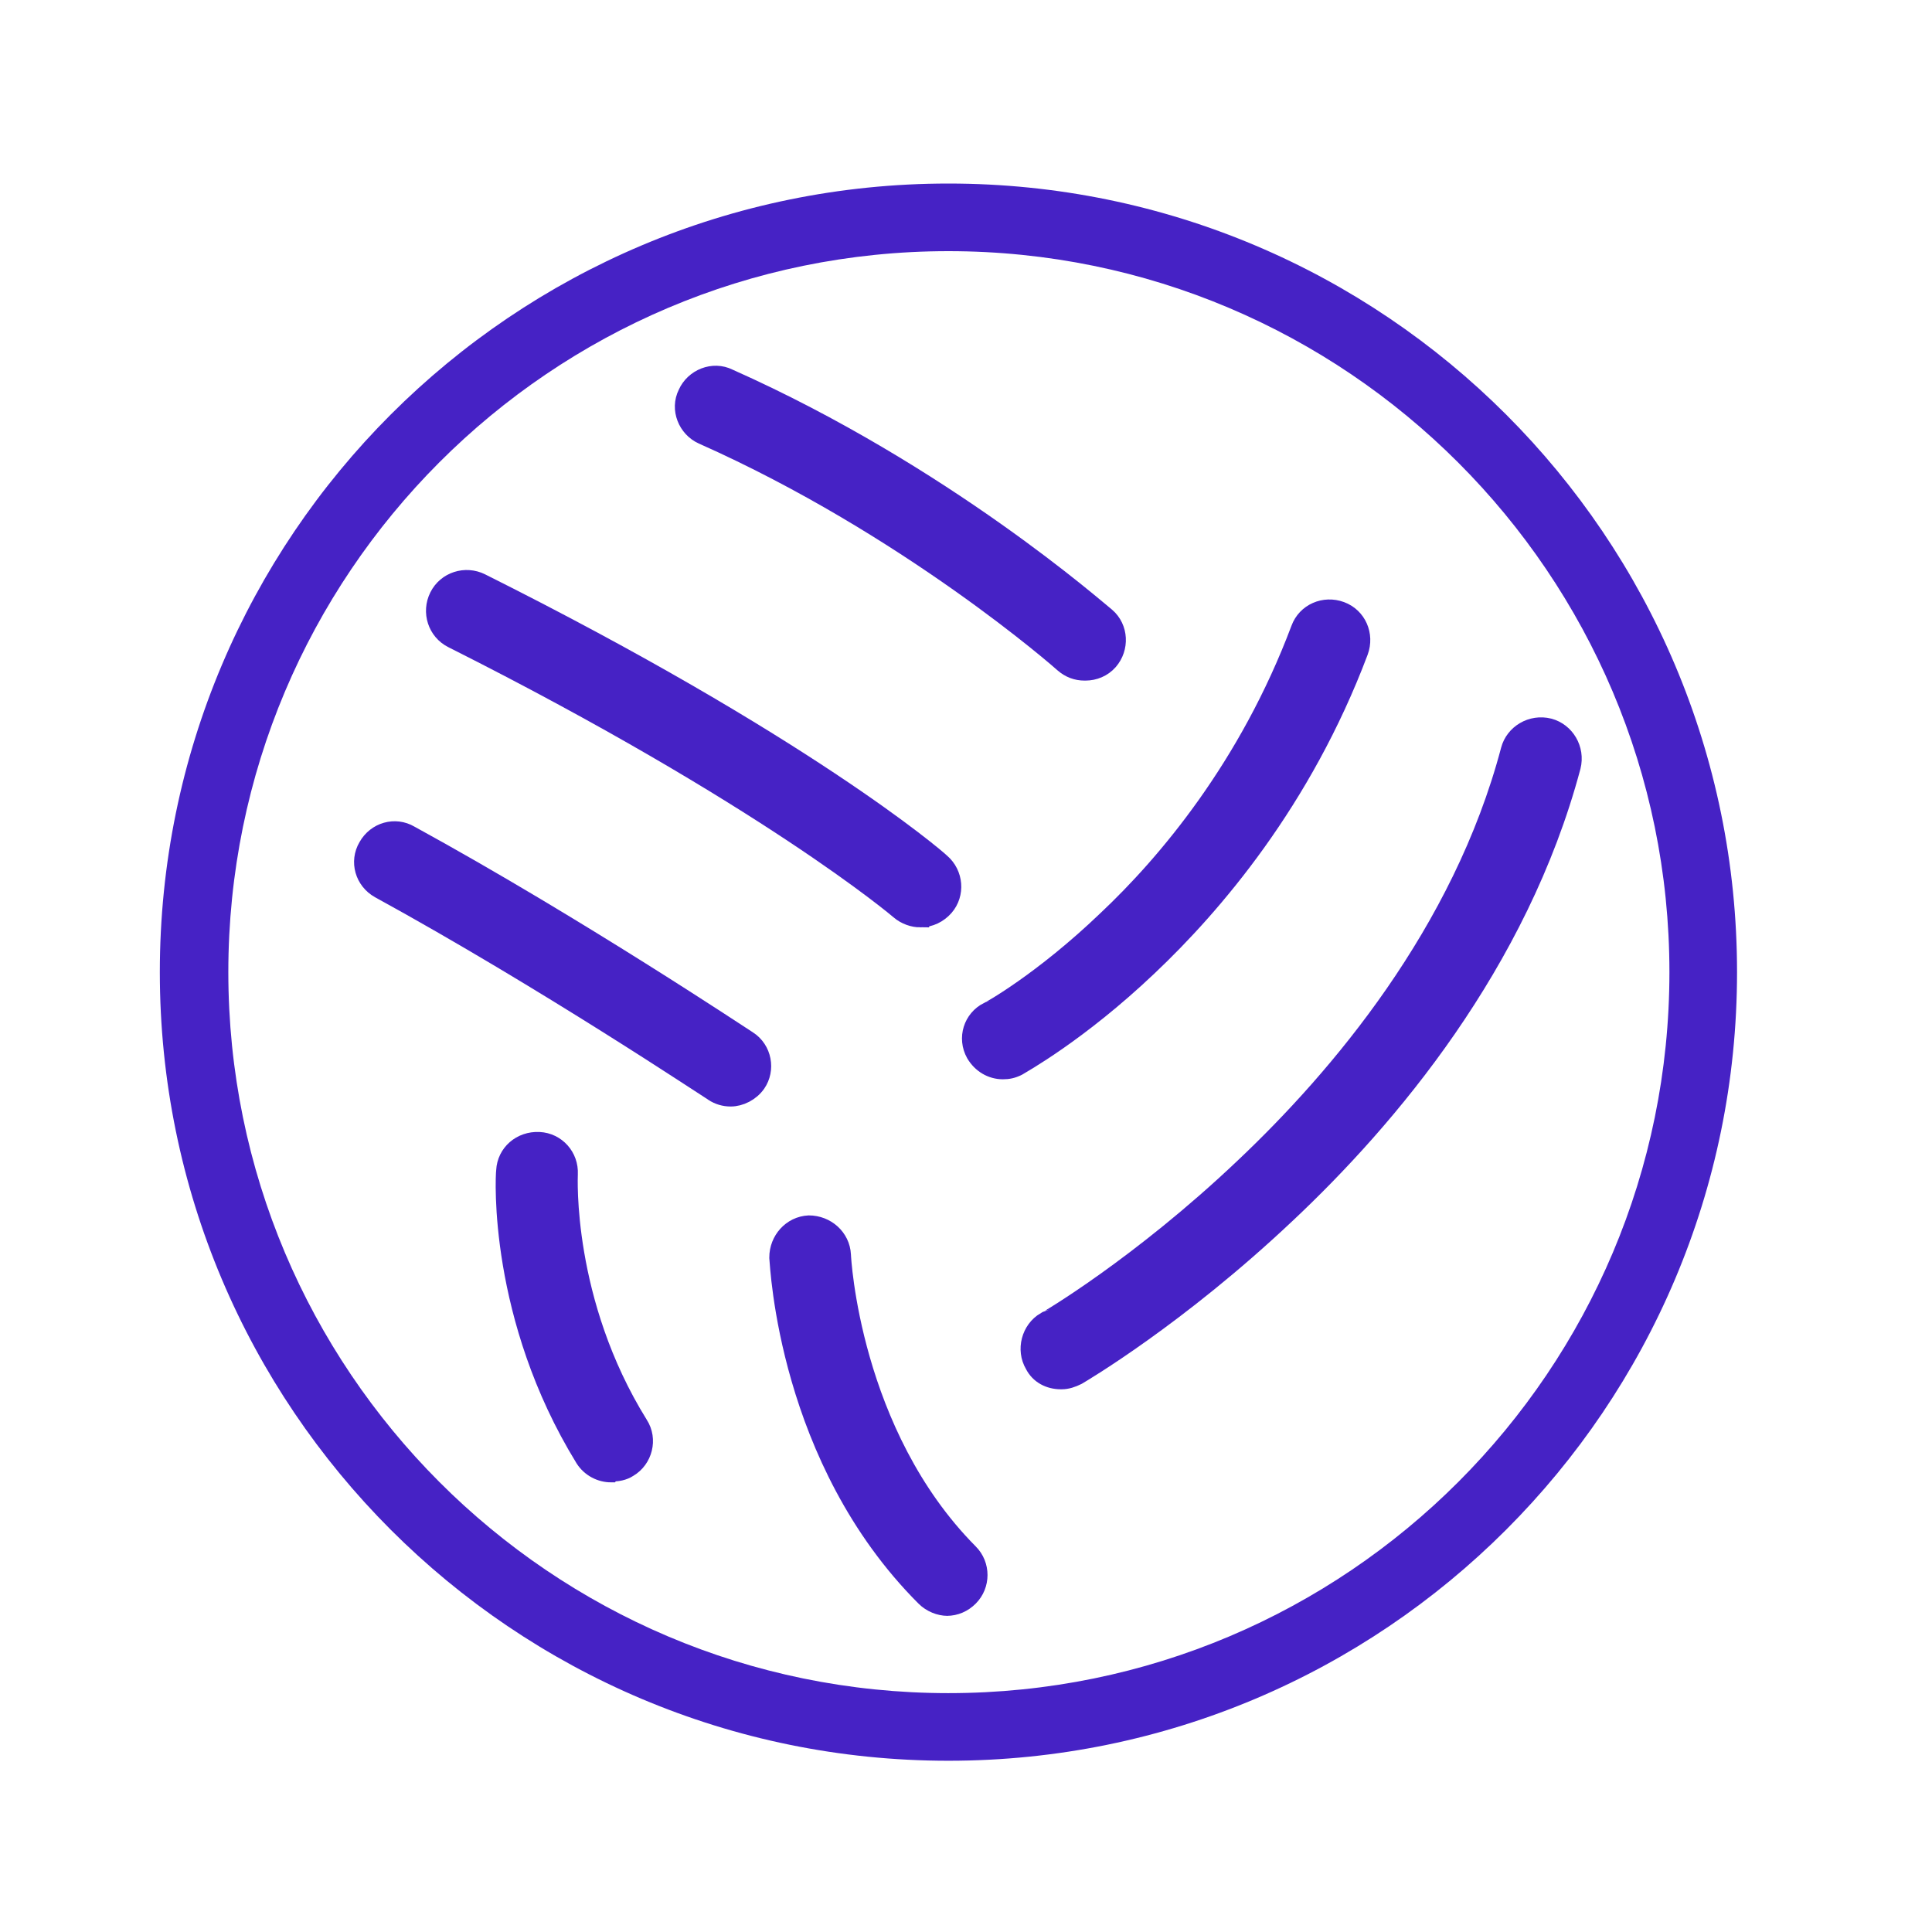
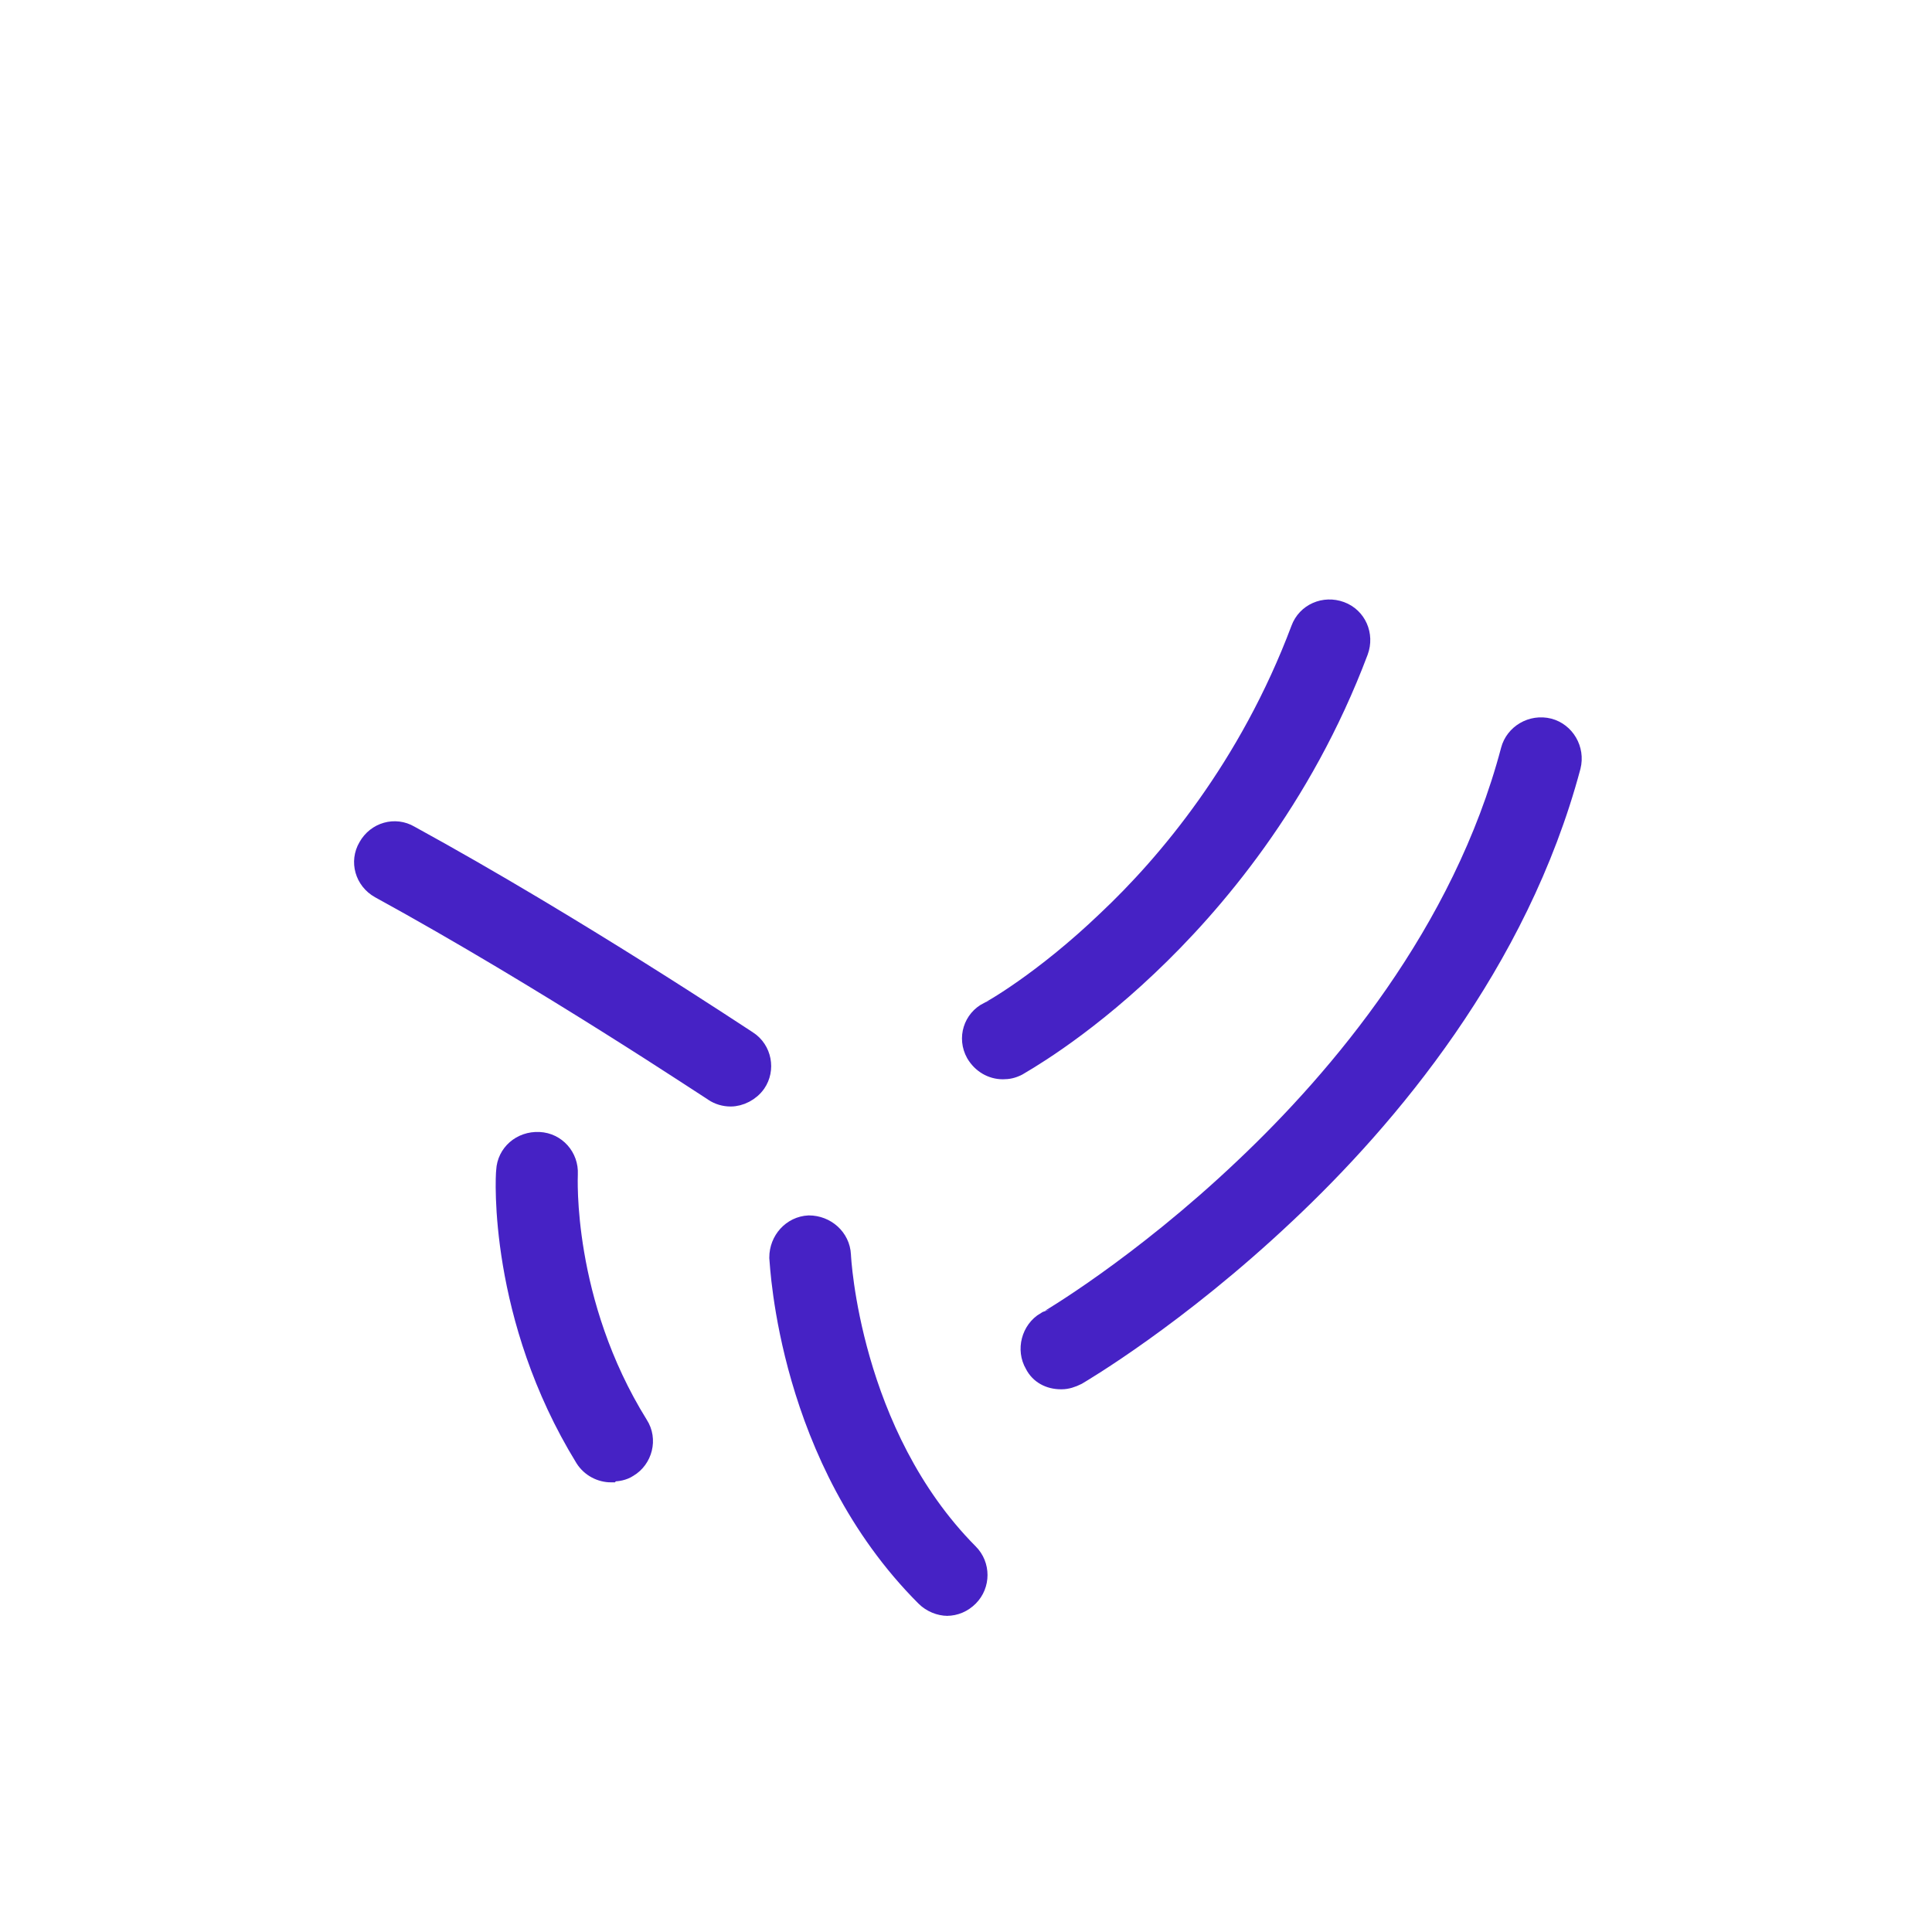
<svg xmlns="http://www.w3.org/2000/svg" id="Layer_1" data-name="Layer 1" viewBox="0 0 22 22">
  <defs>
    <style>
      .cls-1, .cls-2 {
        fill: #4622c5;
      }

      .cls-2 {
        stroke: #4622c5;
        stroke-miterlimit: 10;
        stroke-width: .2px;
      }
    </style>
  </defs>
-   <path class="cls-1" d="m10.8,2.09C5.84,2.09,1.82,6.11,1.82,11.07s4.02,8.98,8.98,8.98,8.98-4.02,8.98-8.98S15.76,2.09,10.8,2.09Zm0,17.19c-4.53,0-8.2-3.68-8.2-8.21S6.27,2.86,10.8,2.86s8.21,3.68,8.21,8.21-3.67,8.21-8.21,8.21Z" />
  <g>
    <path class="cls-2" d="m10.79,18.3c-.09,0-.19-.04-.26-.11-1.57-1.57-1.66-3.78-1.67-3.87,0-.2.15-.37.35-.38.2,0,.37.15.38.35,0,.02.1,2.03,1.45,3.39.14.14.14.37,0,.51-.07.07-.16.11-.26.11h0Z" />
    <path class="cls-2" d="m6.96,16.78c-.12,0-.24-.06-.31-.17-.99-1.61-.91-3.21-.9-3.28.01-.2.18-.35.39-.34.2.01.35.18.34.38,0,.02-.07,1.45.8,2.85.11.17.05.4-.12.5-.06.04-.13.05-.19.05h0Z" />
    <path class="cls-2" d="m12.08,15.72c-.13,0-.25-.06-.31-.18-.1-.17-.04-.4.13-.5.01,0,1.08-.63,2.26-1.75,1.08-1.02,2.48-2.67,3.03-4.75.05-.19.25-.31.45-.26.19.05.31.25.26.45-.6,2.25-2.09,4.01-3.25,5.1-1.24,1.17-2.33,1.81-2.38,1.84-.06.03-.12.05-.18.05Z" />
    <path class="cls-2" d="m11.42,12.19c-.13,0-.25-.07-.32-.19-.1-.18-.03-.4.15-.49.01,0,.62-.34,1.35-1.04.68-.64,1.61-1.74,2.2-3.31.07-.19.28-.28.47-.21.19.07.28.28.21.47-.64,1.7-1.66,2.89-2.4,3.59-.8.76-1.46,1.12-1.49,1.14-.06.03-.11.04-.17.04h0Z" />
-     <path class="cls-2" d="m10.48,10.46c-.08,0-.17-.03-.24-.09-.01-.01-1.53-1.3-5.09-3.09-.18-.09-.25-.31-.16-.49.09-.18.31-.25.49-.16,3.66,1.83,5.18,3.13,5.24,3.19.15.13.17.36.04.51-.07.08-.17.13-.28.13Z" />
-     <path class="cls-2" d="m12.35,7.65c-.09,0-.17-.03-.24-.09-.02-.02-1.77-1.56-4.11-2.6-.18-.08-.27-.3-.18-.48.08-.18.3-.27.48-.18,2.45,1.09,4.22,2.66,4.3,2.72.15.13.16.36.03.51-.07.08-.17.12-.27.12h0Z" />
    <path class="cls-2" d="m8.32,12.5c-.07,0-.14-.02-.2-.06-.02-.01-1.92-1.28-3.8-2.31-.18-.1-.24-.32-.14-.49.1-.18.32-.24.49-.14,1.9,1.04,3.83,2.33,3.85,2.34.17.11.21.34.1.5-.07.1-.19.16-.3.16Z" />
  </g>
</svg>